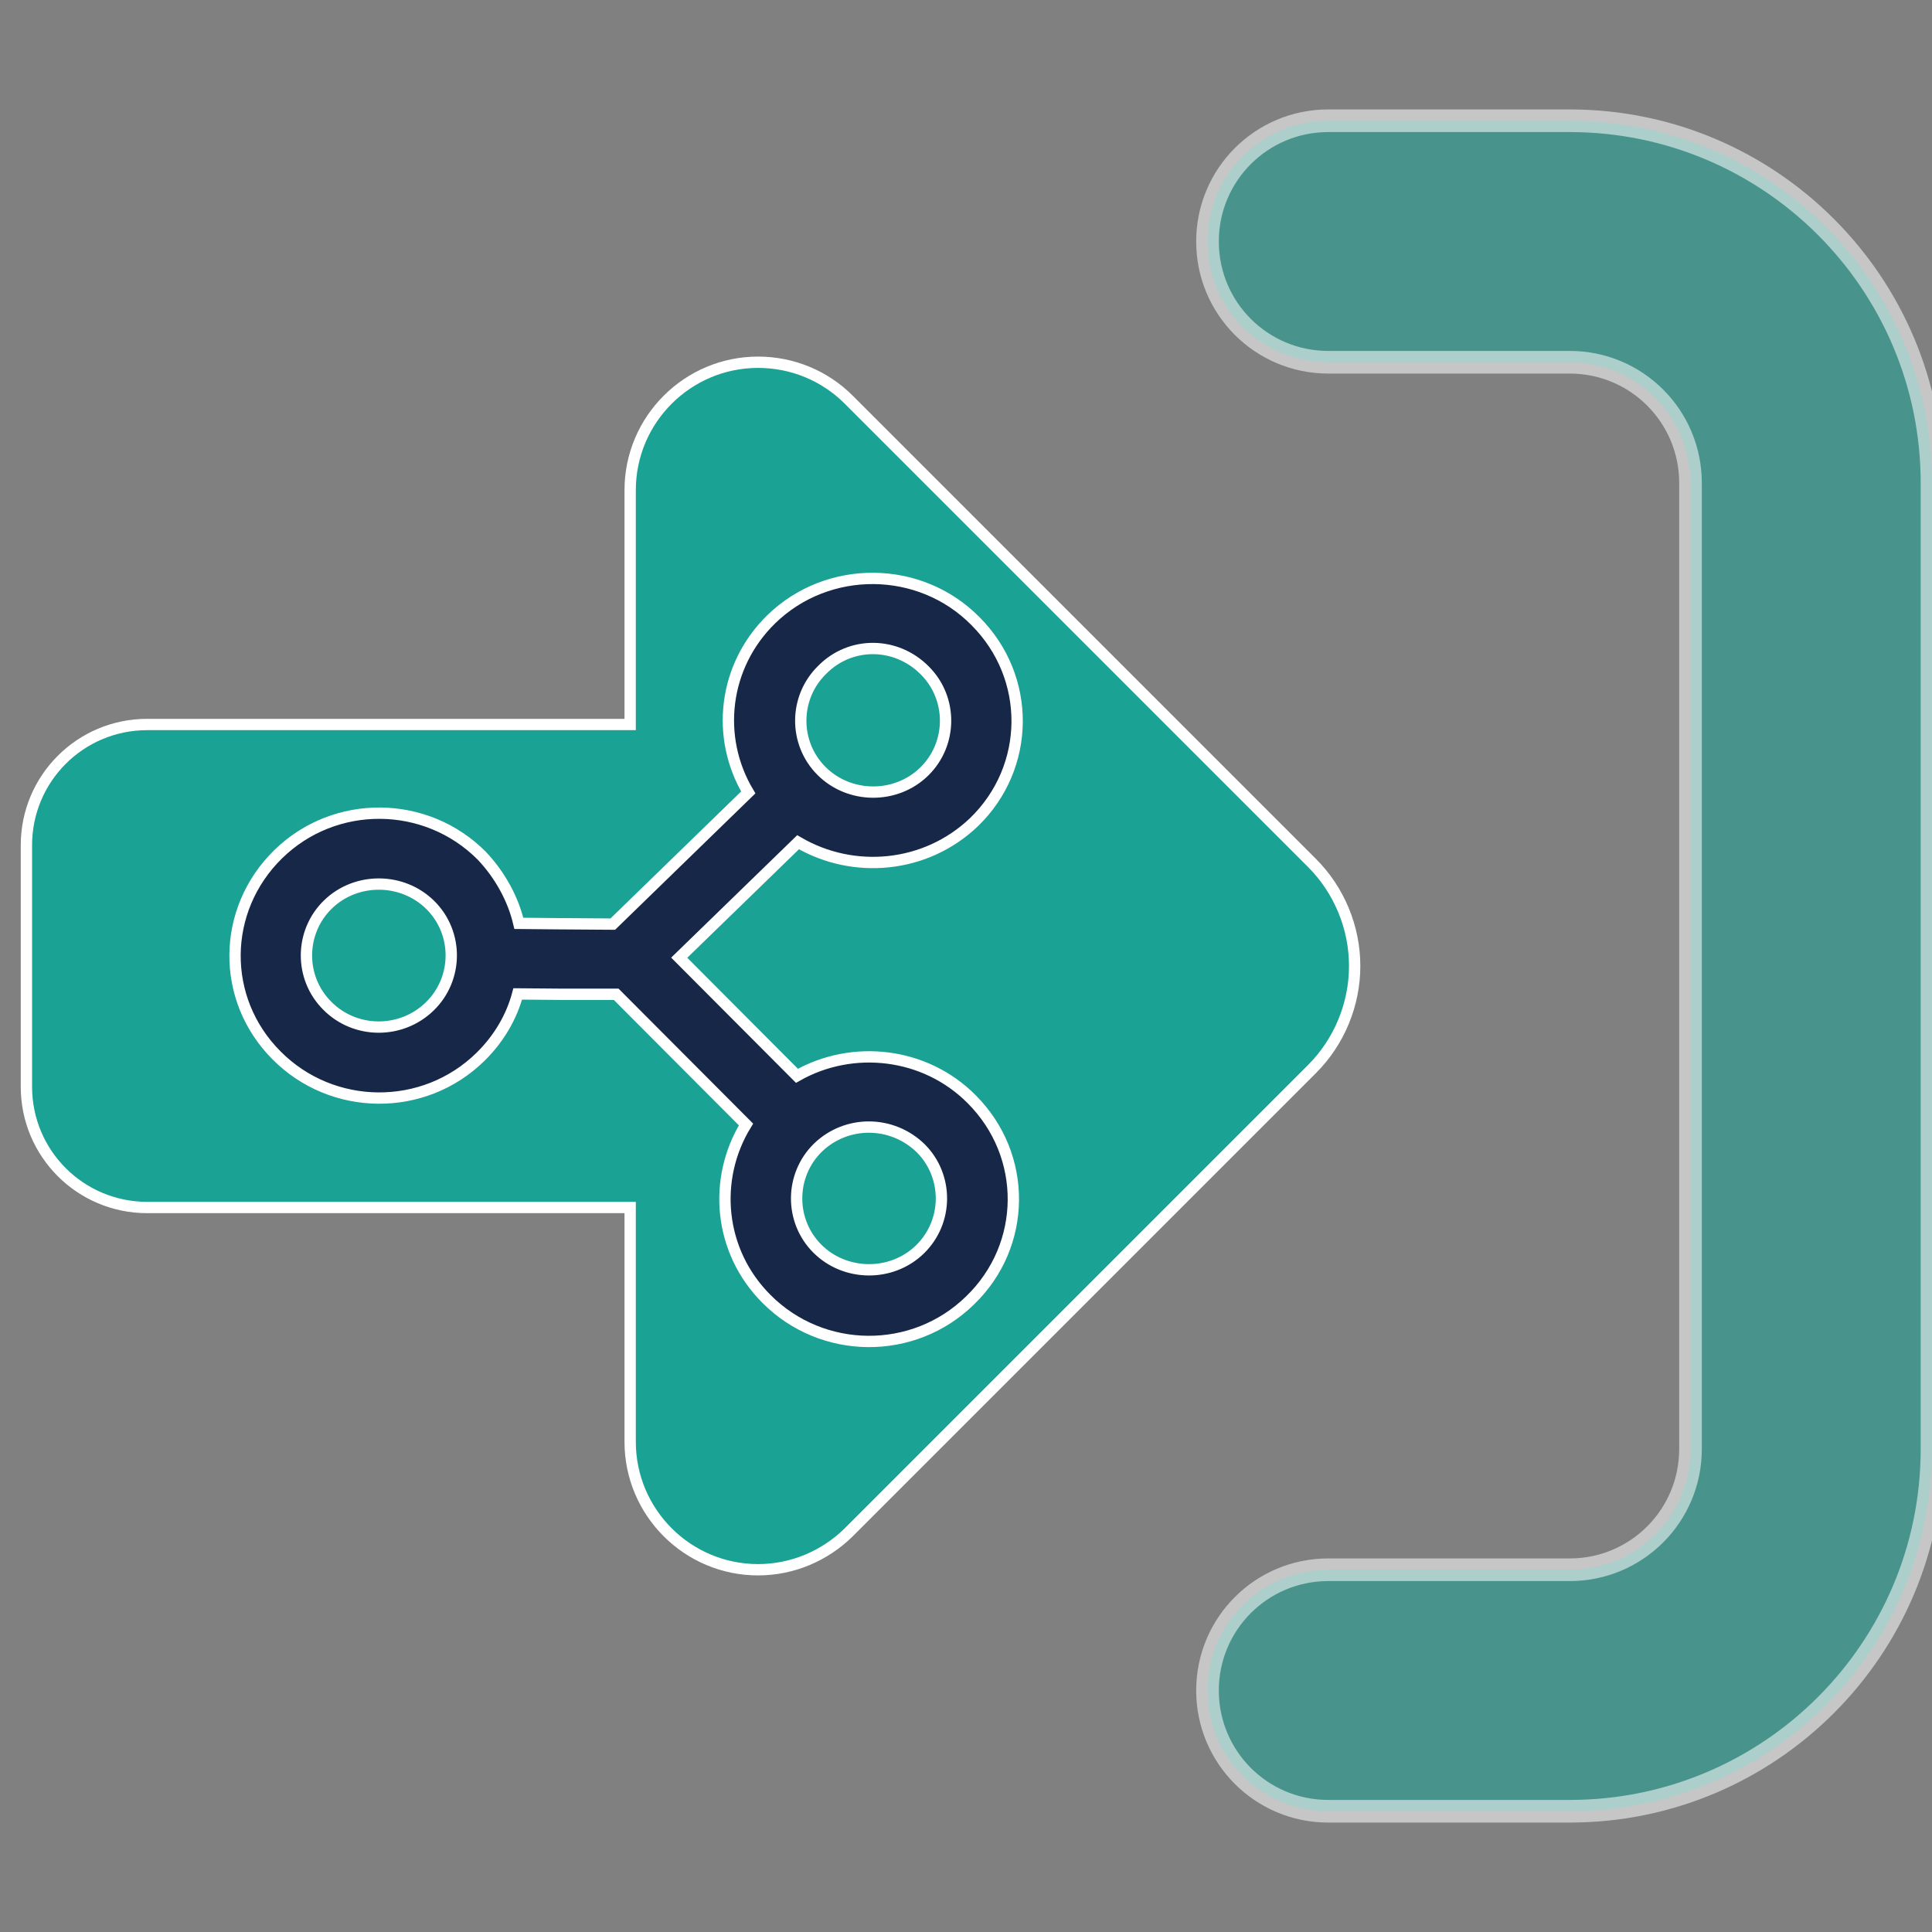
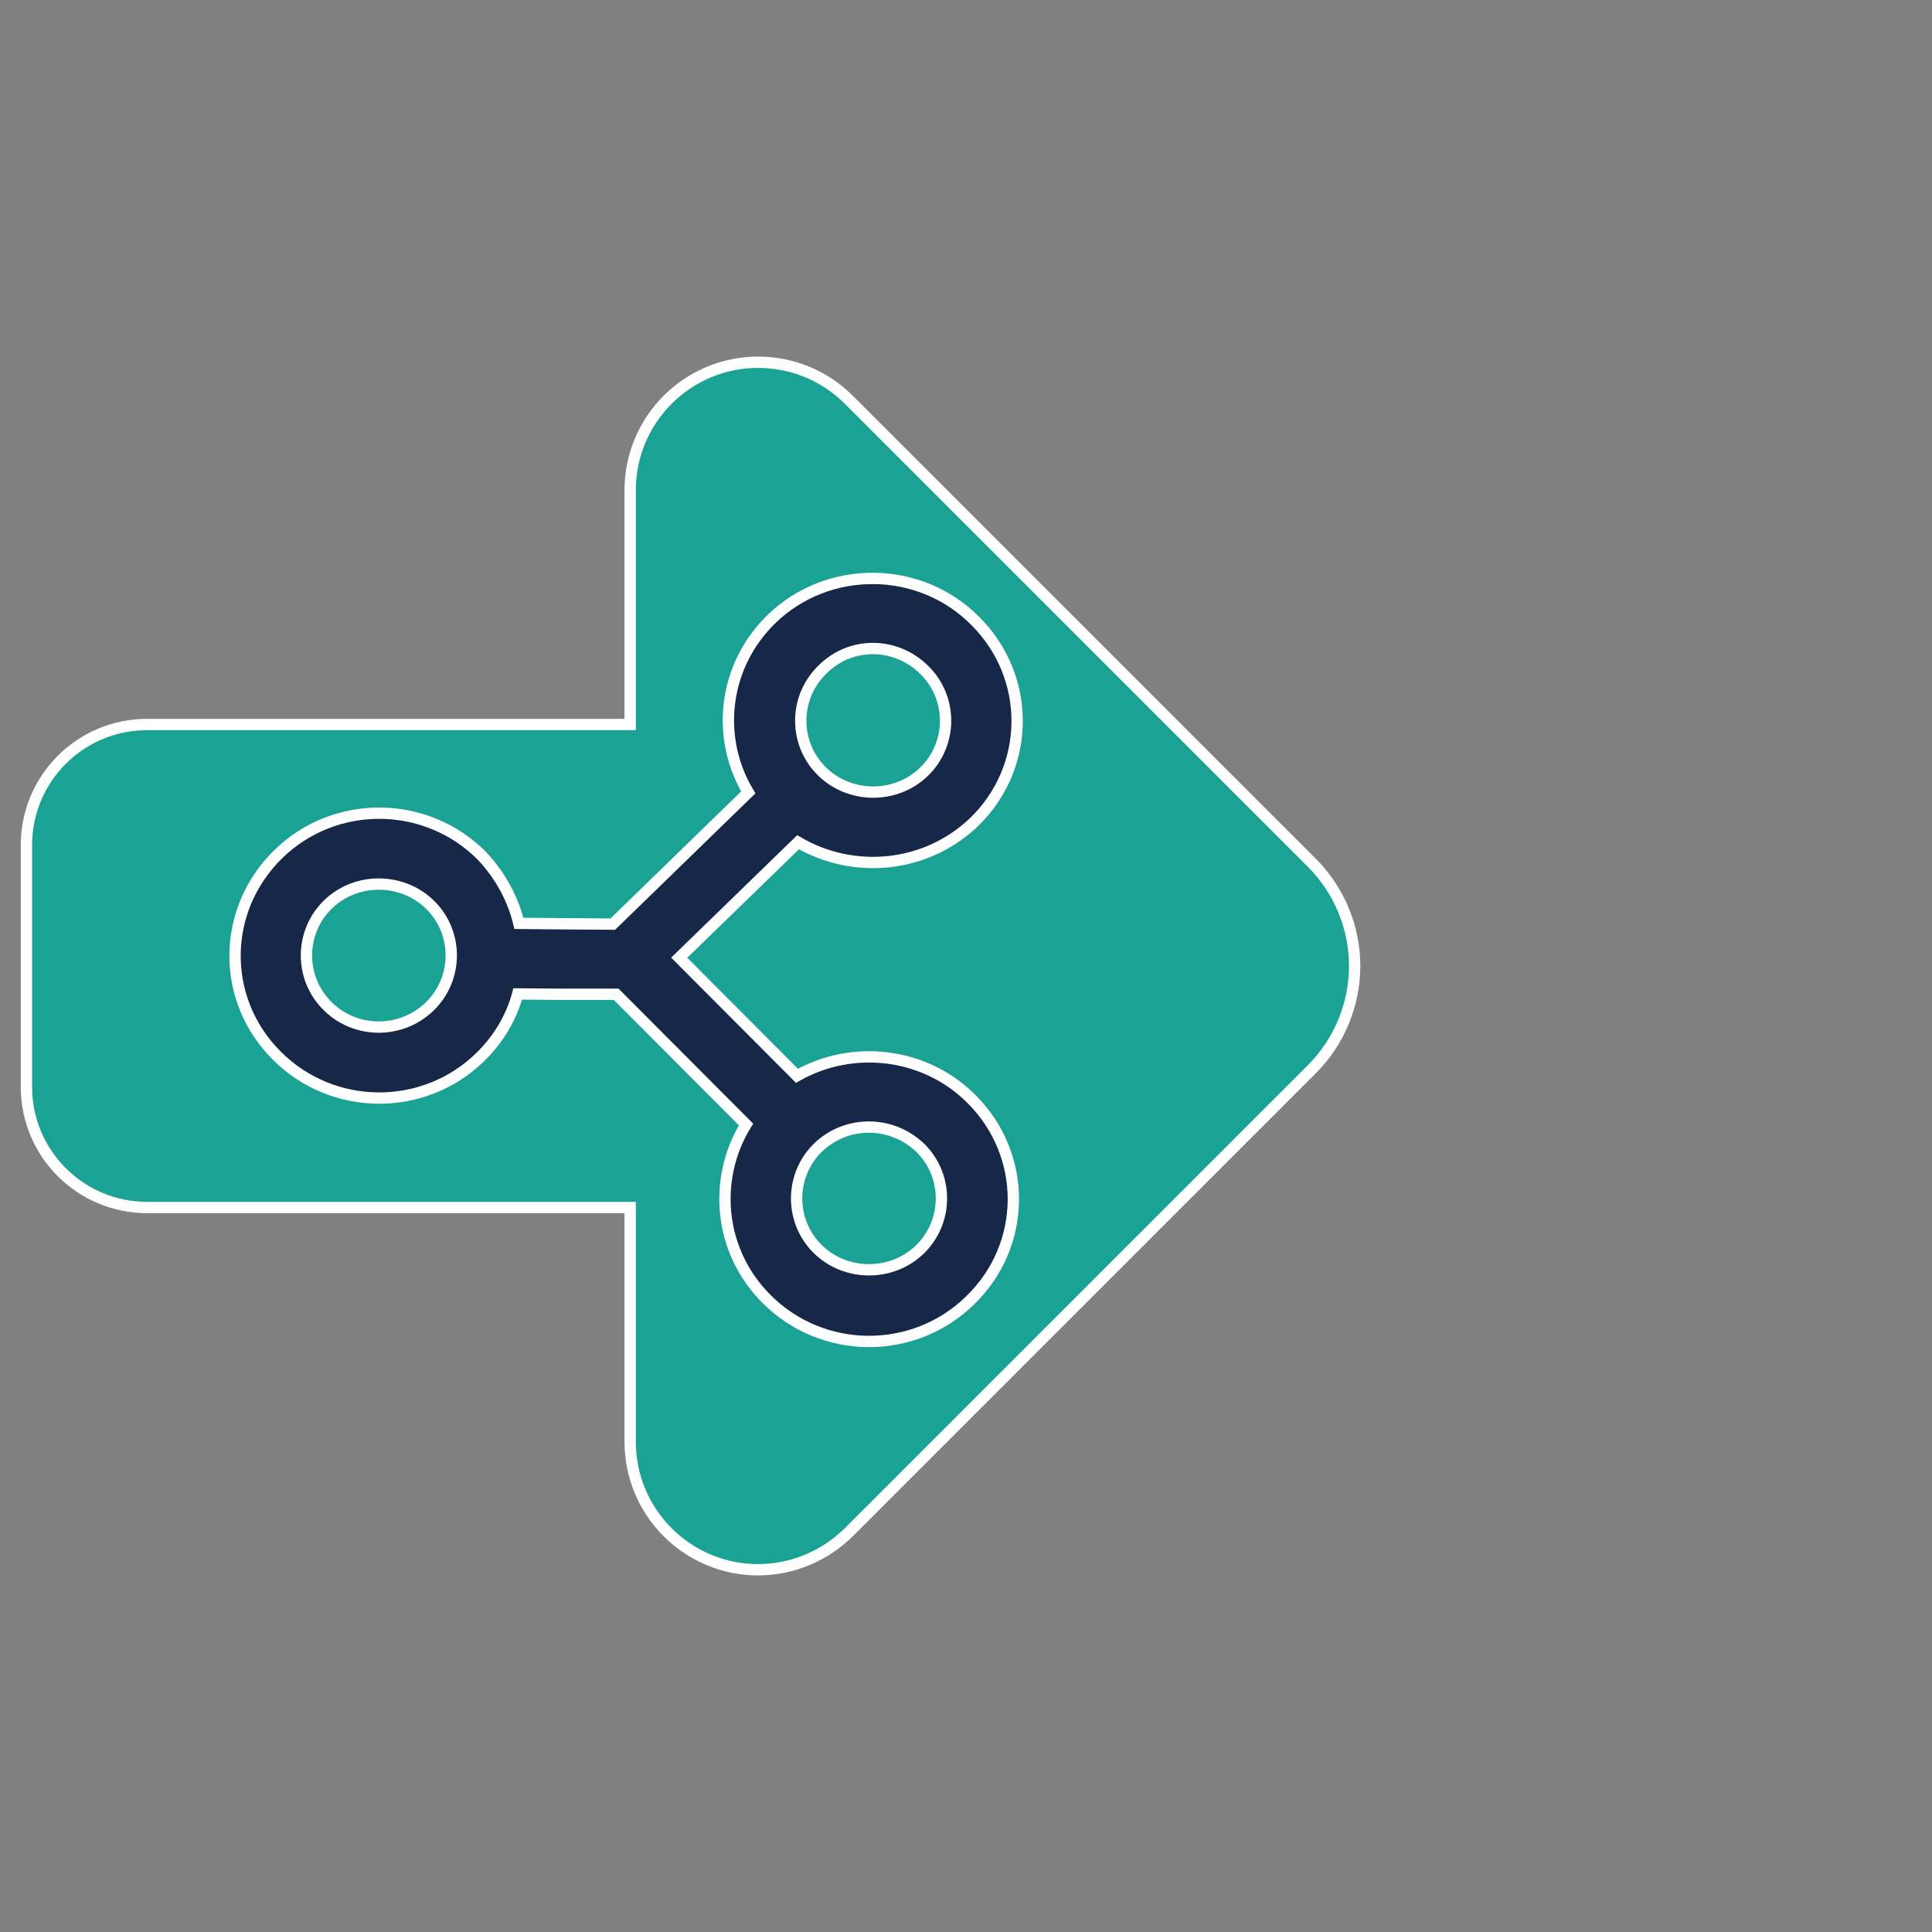
<svg xmlns="http://www.w3.org/2000/svg" version="1.1" id="Layer_1" x="0px" y="0px" viewBox="0 0 512 512" style="enable-background:new 0 0 512 512;" xml:space="preserve">
  <rect x="0" y="0" width="512" height="512" fill="#808080" stroke="none" />
  <style type="text/css">
	.st0{fill:#1AA395;stroke:#FFFFFF;stroke-width:3;stroke-miterlimit:10;}
	.st1{opacity:0.55;fill:#1AA395;stroke:#FFFFFF;stroke-width:6;stroke-miterlimit:10;enable-background:new    ;}
	.st2{fill:#172748;stroke:#FFFFFF;stroke-width:3;stroke-miterlimit:10;}
</style>
  <path class="st0" d="M347.7,228.7L224.9,105.9c-6.4-6.4-15-9.9-24-9.9c-18.7,0-33.9,15.2-33.9,33.9V192H39c-17.7,0-32,14.3-32,32v64  c0,17.7,14.3,32,32,32h128v62.1c0,18.7,15.2,33.9,33.9,33.9c9,0,17.6-3.6,24-9.9l122.8-122.8c7.2-7.2,11.3-17.1,11.3-27.3  S354.9,235.9,347.7,228.7L347.7,228.7z" />
-   <path class="st1" d="M320,448c0-17.7,14.3-32,32-32h64c17.7,0,32-14.3,32-32V128c0-17.7-14.3-32-32-32h-64c-17.7,0-32-14.3-32-32  s14.3-32,32-32h64c53,0,96,43,96,96v256c0,53-43,96-96,96h-64C334.3,480,320,465.7,320,448z" />
  <path class="st2" d="M204.4,164.1c-12.7,12.4-14.8,31.3-6.1,45.9l-35.9,34.9l-14-0.1l-0.2,0l-10.7-0.1c-1.5-6.4-4.9-12.7-9.8-17.9  c-14.8-14.9-39-15.1-54-0.4s-15.3,38.4-0.4,53.3c14.8,14.9,39,15.1,54,0.4c5-4.9,8.3-10.7,9.9-16.7l12.1,0.1l0,0l4.2,0l4.4,0l0,0  l5.4,0l34.4,34.5c-8.9,14.5-7.2,33.6,5.4,46.2c14.8,14.9,39,15.1,54,0.4c15.1-14.6,15.3-38.4,0.4-53.3  c-12.3-12.4-31.5-14.6-46.3-6.2l-31.2-31.3l31.5-30.6c14.7,8.6,33.8,6.9,46.6-5.3c15.1-14.6,15.3-38.4,0.4-53.3  C243.8,149.7,219.4,149.5,204.4,164.1z M244,304.3c7.4,7.4,7.3,19.5-0.2,26.8s-19.8,7.2-27.2-0.2c-7.4-7.4-7.3-19.5,0.2-26.8  C224.4,296.8,236.4,296.9,244,304.3z M86.7,266.5c-7.4-7.4-7.3-19.5,0.2-26.8c7.5-7.3,19.8-7.2,27.2,0.2c7.4,7.4,7.3,19.5-0.2,26.8  C106.3,274.1,94.1,274,86.7,266.5z M245.1,177.7c7.4,7.4,7.3,19.5-0.2,26.8c-7.5,7.3-19.8,7.2-27.2-0.2c-7.4-7.4-7.3-19.5,0.2-26.8  C225.4,169.9,237.5,170,245.1,177.7z" />
</svg>